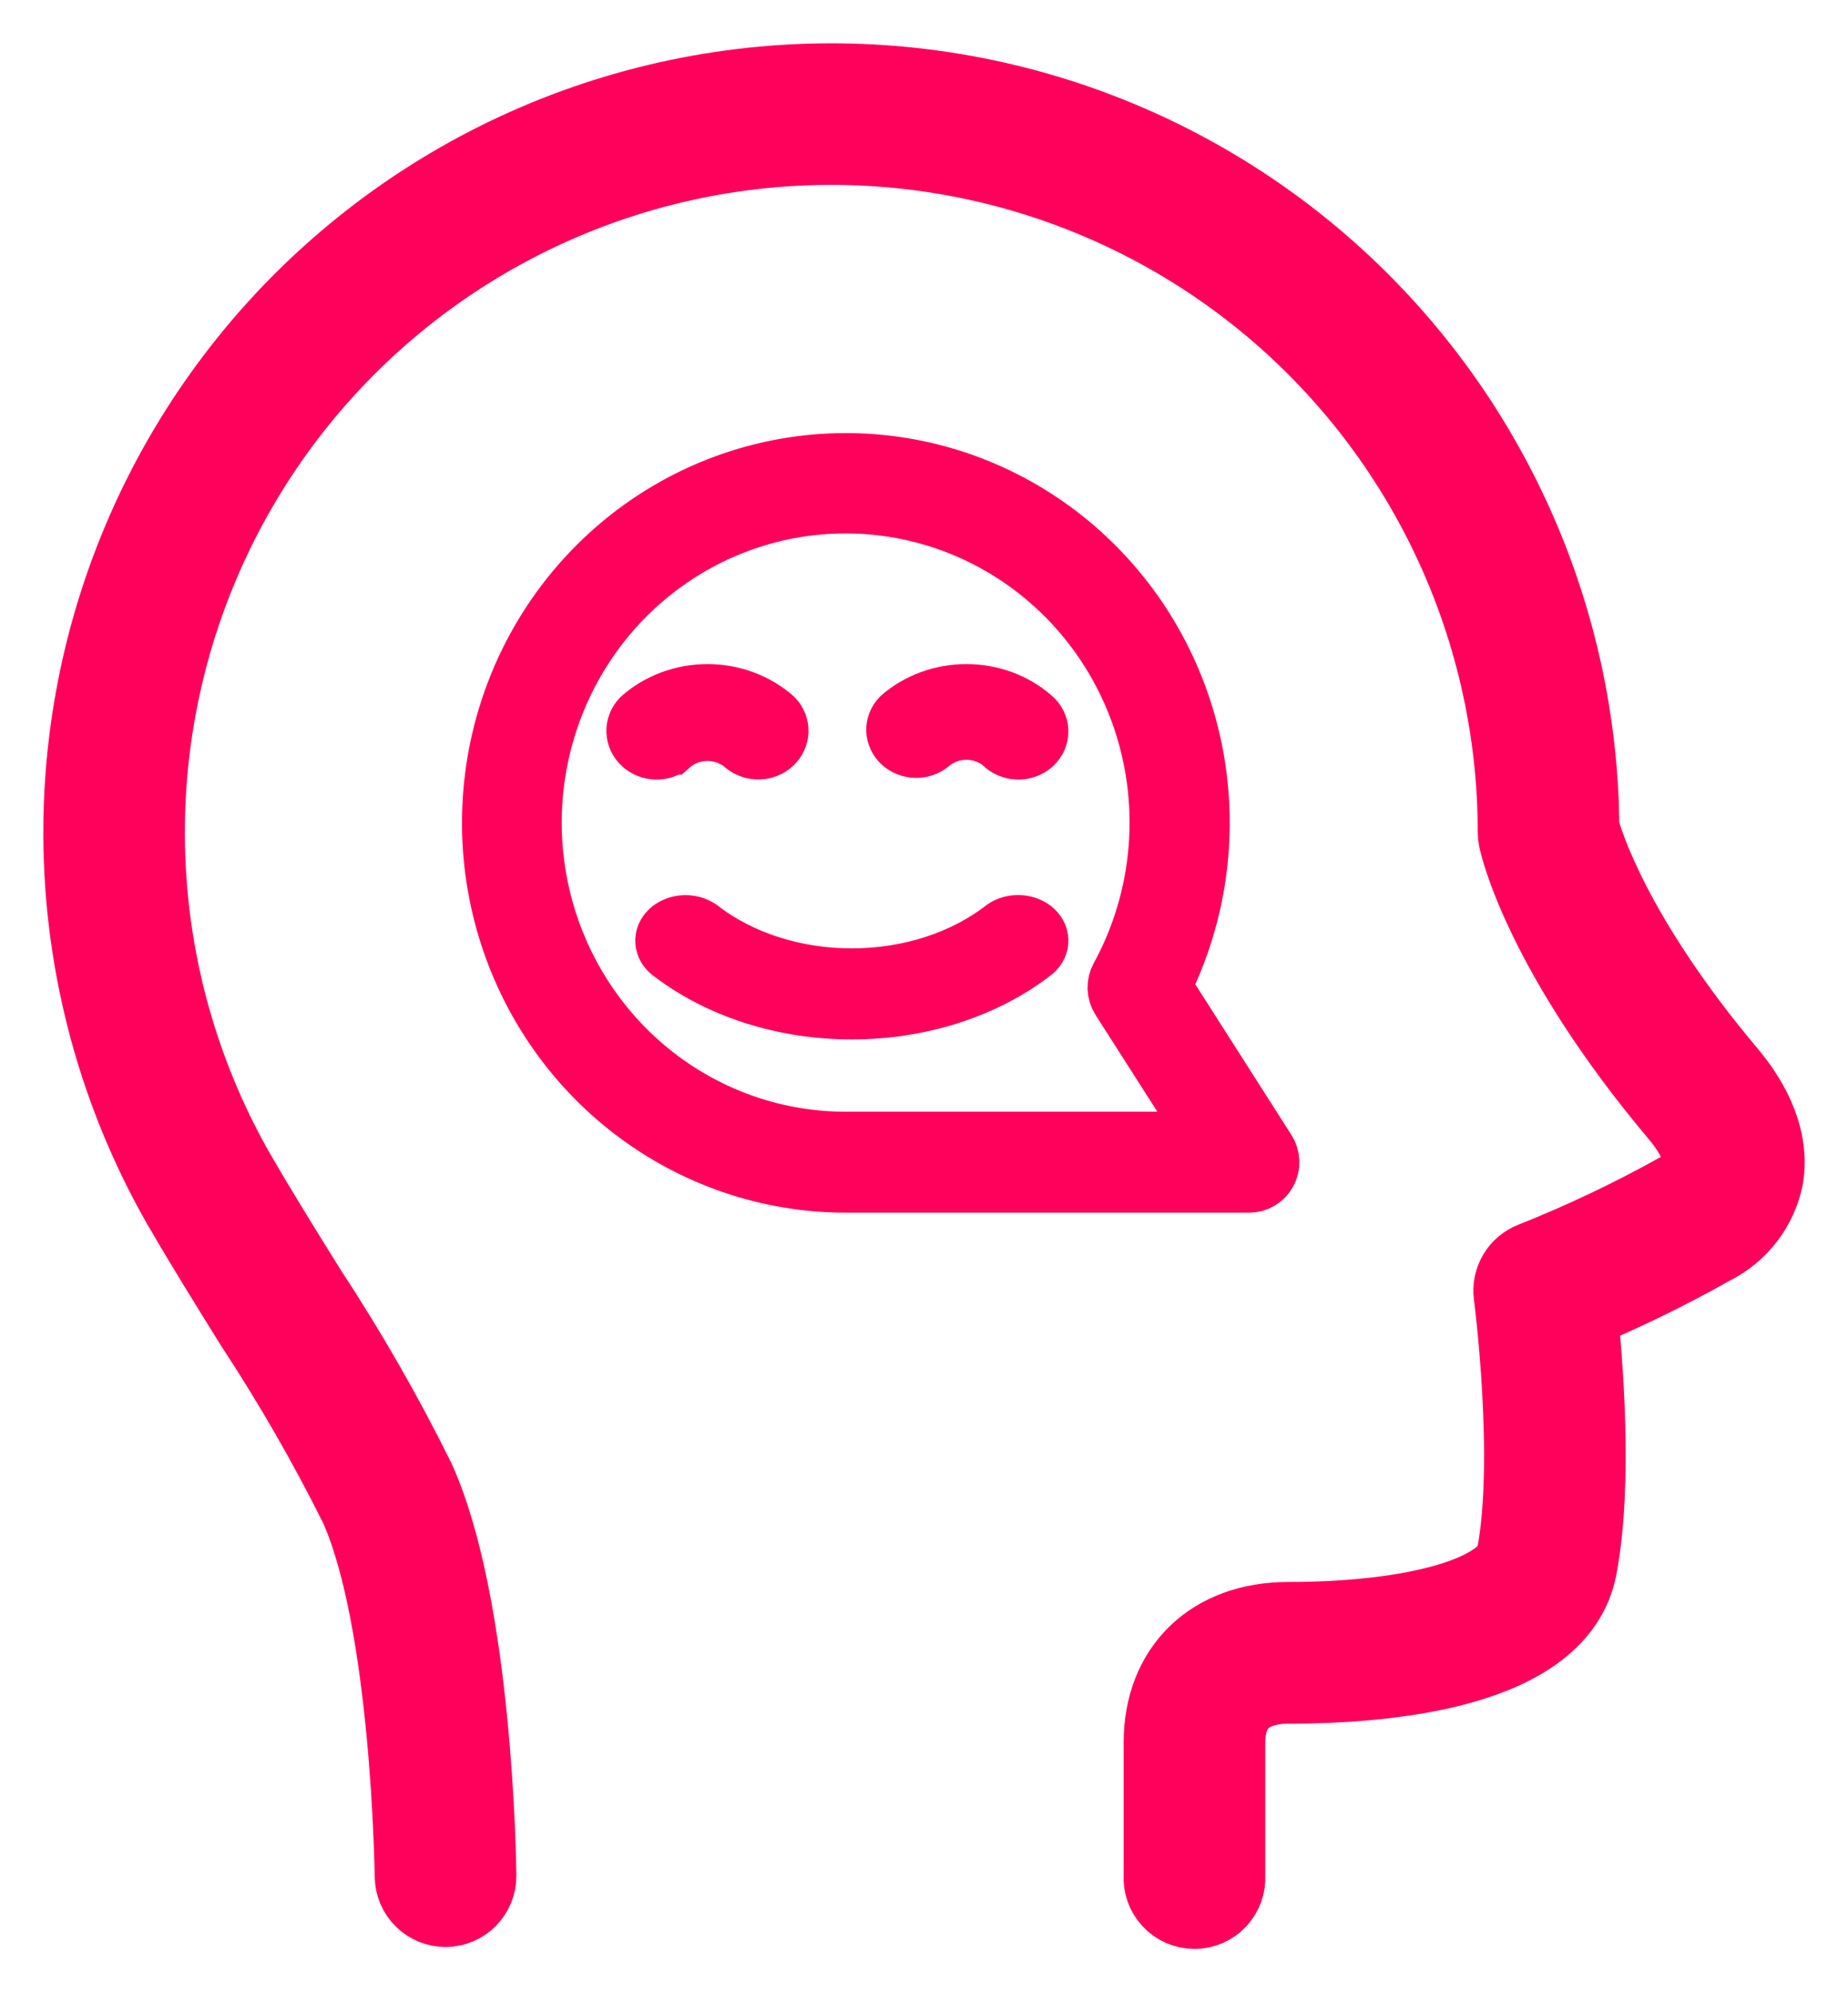
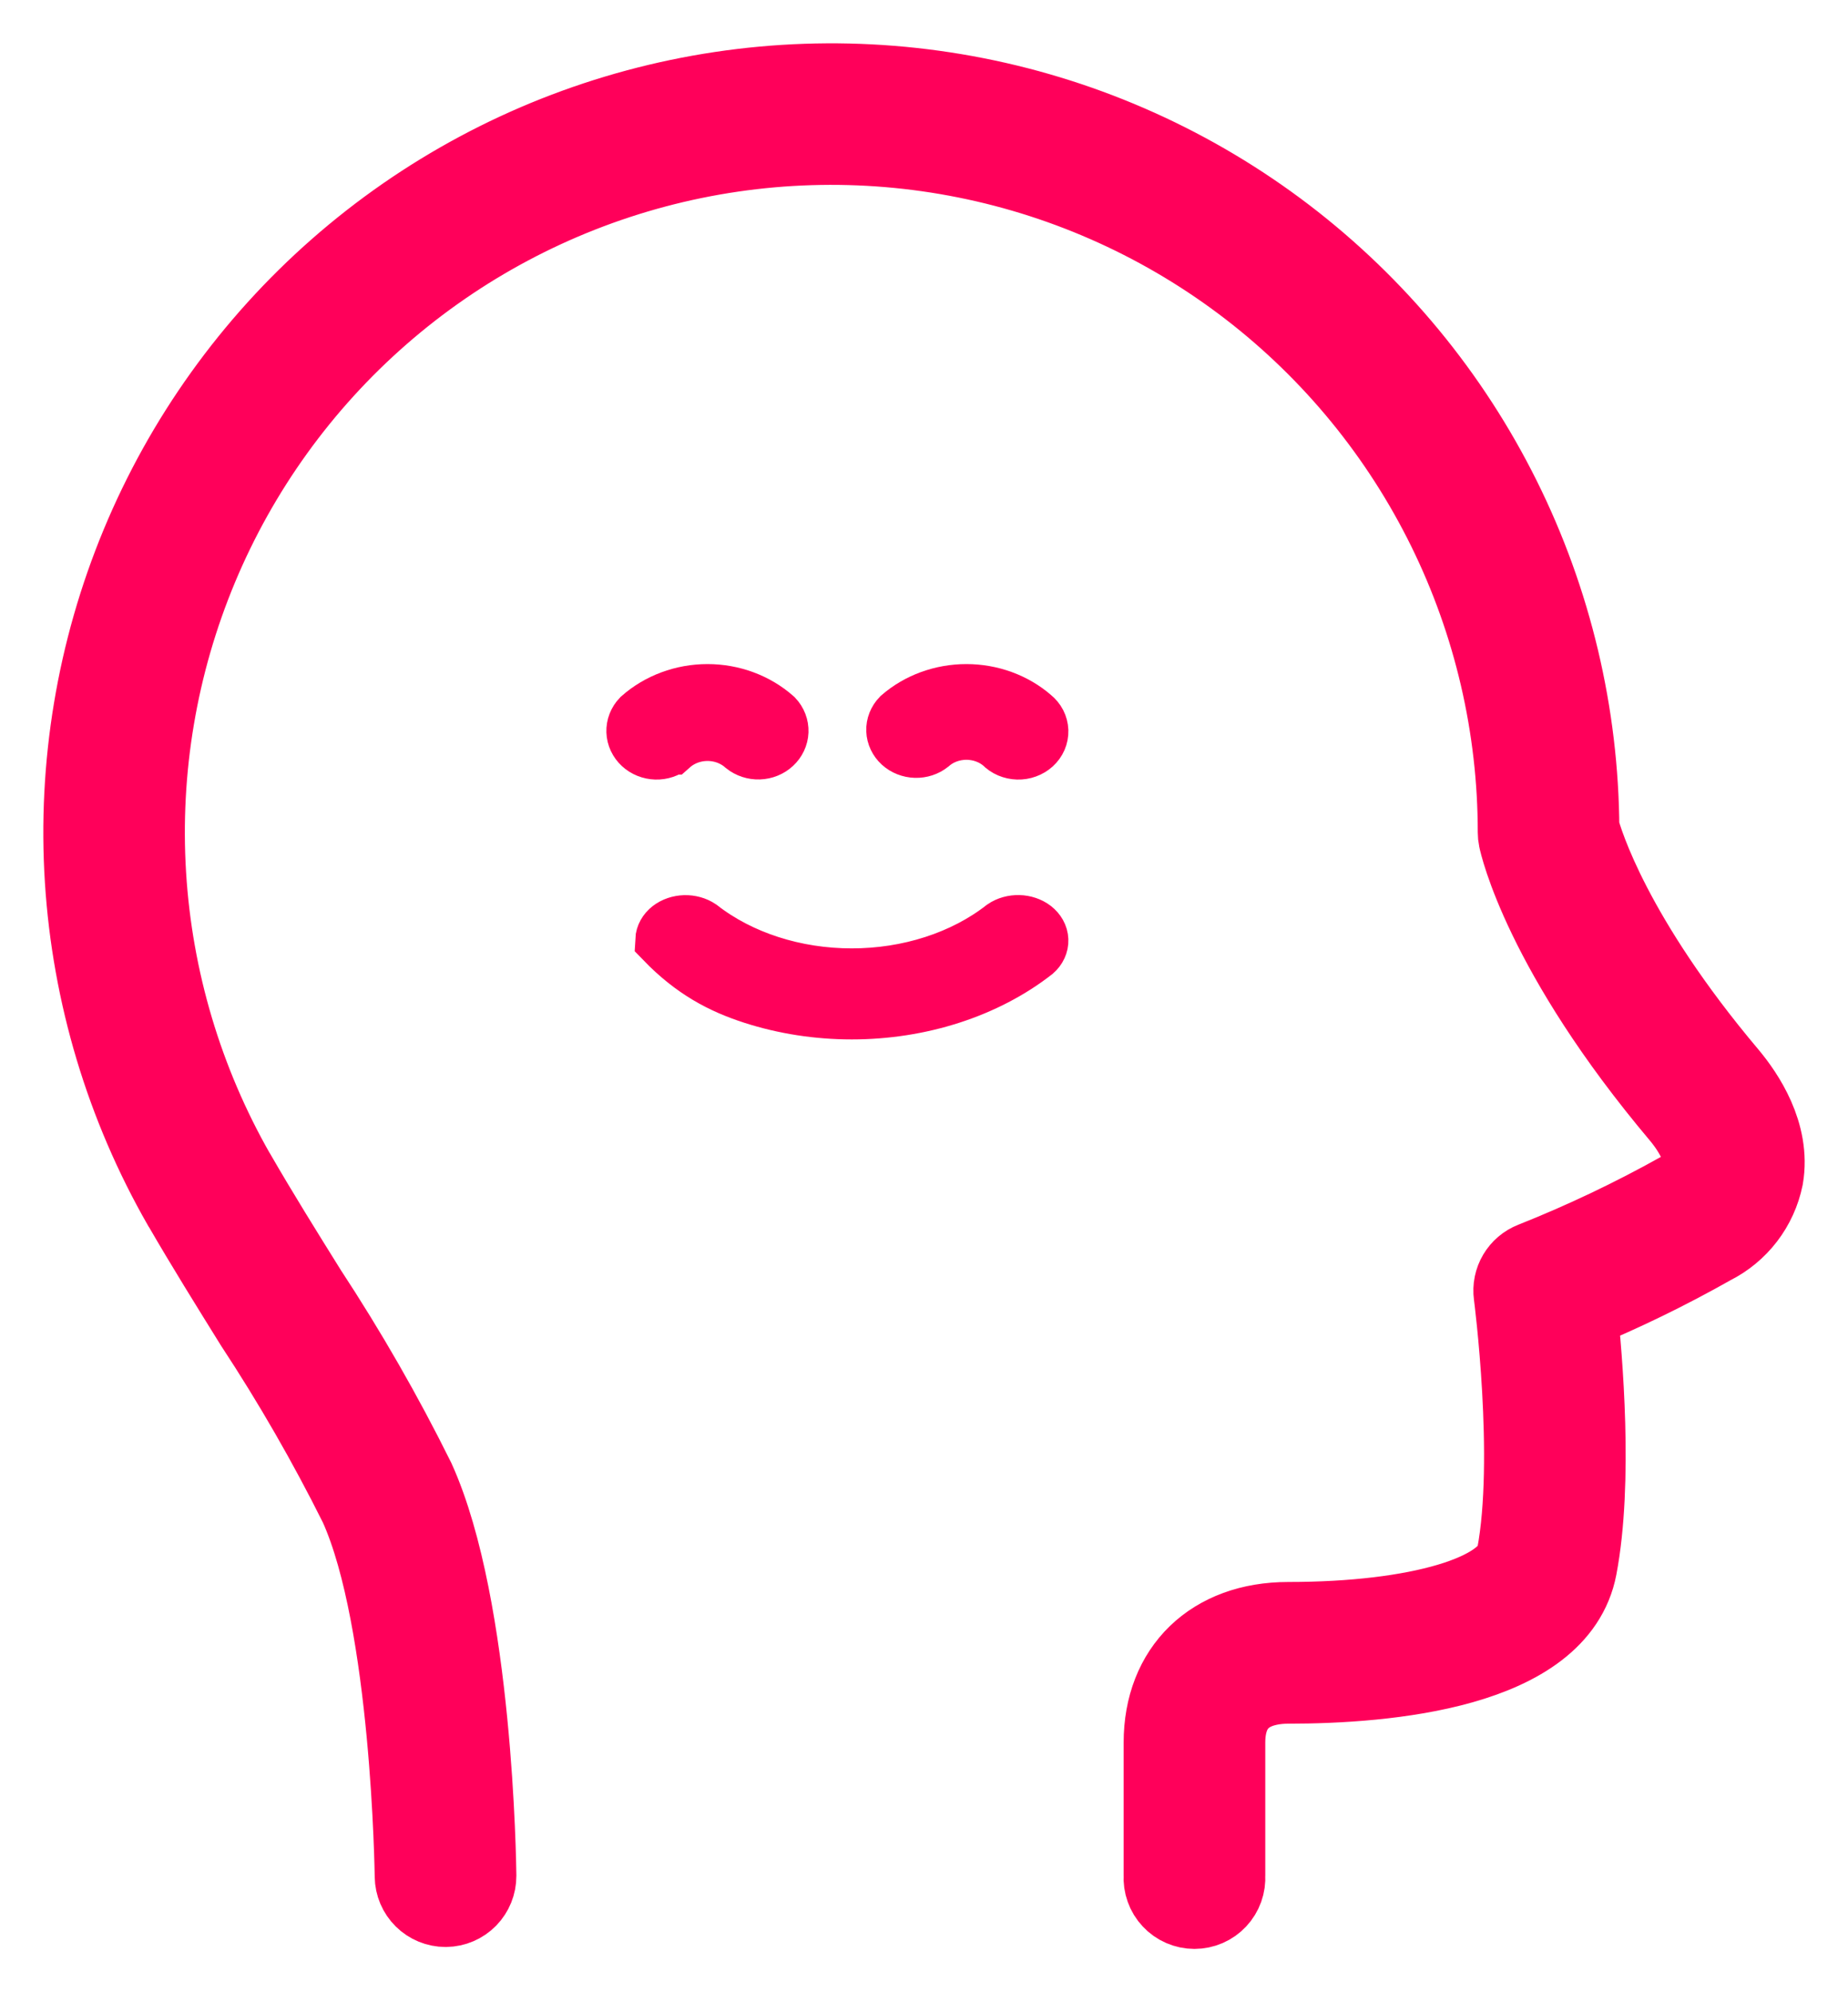
<svg xmlns="http://www.w3.org/2000/svg" width="64" height="69" viewBox="0 0 64 69" fill="none">
  <path d="M59.753 37.319C55.722 32.538 54.724 29.245 54.581 28.706C54.561 24.753 53.636 20.856 51.876 17.317C50.117 13.777 47.569 10.69 44.431 8.292C41.292 5.895 37.646 4.25 33.773 3.487C29.9 2.723 25.903 2.86 22.091 3.887C18.279 4.914 14.754 6.803 11.786 9.41C8.818 12.017 6.487 15.272 4.973 18.923C3.459 22.575 2.802 26.525 3.052 30.471C3.302 34.417 4.454 38.253 6.417 41.683L6.44 41.717C7.214 43.057 8.076 44.441 8.919 45.799C10.25 47.823 11.459 49.925 12.54 52.093C14.365 56.133 14.475 64.901 14.477 64.989C14.48 65.24 14.582 65.48 14.761 65.657C14.939 65.834 15.18 65.933 15.431 65.933H15.441C15.693 65.929 15.934 65.826 16.11 65.646C16.286 65.465 16.384 65.223 16.383 64.97C16.378 64.594 16.267 55.71 14.275 51.311C13.162 49.064 11.913 46.888 10.537 44.792C9.694 43.44 8.836 42.061 8.068 40.729L8.048 40.699C6.233 37.516 5.172 33.958 4.947 30.3C4.722 26.641 5.34 22.98 6.752 19.598C8.163 16.217 10.332 13.205 13.09 10.796C15.848 8.387 19.122 6.645 22.659 5.704C26.195 4.763 29.901 4.649 33.489 5.37C37.077 6.091 40.451 7.628 43.352 9.862C46.253 12.097 48.602 14.969 50.219 18.257C51.837 21.545 52.678 25.161 52.678 28.827C52.678 28.892 52.684 28.958 52.698 29.022C52.729 29.178 53.548 32.915 58.299 38.552C58.515 38.81 59.208 39.702 59.082 40.43C59.059 40.558 58.99 40.949 58.269 41.369C56.612 42.296 54.897 43.112 53.133 43.813C52.934 43.89 52.767 44.032 52.658 44.216C52.549 44.4 52.505 44.615 52.534 44.827C52.542 44.883 53.273 50.534 52.635 53.901C52.362 55.33 49.138 56.291 44.613 56.291C42.062 56.291 40.414 57.887 40.414 60.356V64.981C40.405 65.112 40.423 65.243 40.468 65.366C40.511 65.489 40.58 65.602 40.67 65.697C40.759 65.793 40.867 65.869 40.987 65.921C41.106 65.973 41.236 66 41.366 66C41.497 66 41.626 65.973 41.746 65.921C41.866 65.869 41.974 65.793 42.063 65.697C42.152 65.602 42.221 65.489 42.265 65.366C42.309 65.243 42.327 65.112 42.319 64.981V60.356C42.319 58.48 43.758 58.199 44.614 58.199C48.027 58.199 53.851 57.686 54.504 54.258C55.063 51.321 54.693 47.025 54.508 45.311C56.127 44.645 57.702 43.879 59.225 43.016C59.666 42.796 60.051 42.478 60.351 42.087C60.651 41.696 60.858 41.241 60.957 40.758C61.206 39.307 60.308 37.983 59.753 37.319Z" stroke="#FF005A" stroke-width="3" />
-   <path d="M43.911 40.61C43.974 40.491 44.005 40.358 43.999 40.224C43.994 40.089 43.953 39.959 43.881 39.846L40.254 34.162C41.467 31.734 41.867 28.97 41.394 26.29C40.92 23.61 39.599 21.16 37.63 19.313C35.662 17.466 33.154 16.324 30.489 16.059C27.823 15.794 25.145 16.422 22.863 17.847C20.58 19.271 18.818 21.415 17.843 23.951C16.868 26.488 16.735 29.278 17.463 31.899C18.191 34.52 19.741 36.827 21.877 38.469C24.014 40.112 26.619 41.001 29.297 41H43.264C43.396 41 43.526 40.964 43.64 40.895C43.754 40.826 43.847 40.728 43.911 40.61ZM29.297 39.504C26.919 39.507 24.607 38.714 22.717 37.248C20.826 35.782 19.463 33.724 18.836 31.392C18.209 29.06 18.355 26.584 19.25 24.344C20.144 22.104 21.739 20.226 23.787 18.999C25.836 17.772 28.224 17.264 30.584 17.554C32.945 17.844 35.146 18.915 36.848 20.602C38.551 22.29 39.66 24.5 40.004 26.892C40.349 29.284 39.911 31.724 38.756 33.838C38.691 33.957 38.66 34.092 38.664 34.227C38.669 34.364 38.71 34.496 38.782 34.61L41.908 39.504H29.297Z" fill="#FF005A" stroke="#FF005A" stroke-width="2" />
-   <path d="M34.768 32.144C34.076 32.684 33.255 33.112 32.351 33.404C31.446 33.697 30.477 33.847 29.498 33.847C28.519 33.847 27.55 33.697 26.645 33.404C25.741 33.112 24.92 32.684 24.228 32.144C24.086 32.049 23.903 31.998 23.715 32.003C23.528 32.009 23.35 32.069 23.217 32.172C23.084 32.276 23.007 32.415 23 32.561C22.994 32.707 23.059 32.85 23.182 32.96C24.011 33.607 24.996 34.12 26.079 34.47C27.163 34.82 28.325 35 29.498 35C30.672 35 31.833 34.82 32.917 34.47C34.001 34.12 34.986 33.607 35.815 32.96C35.939 32.85 36.006 32.707 36 32.56C35.994 32.413 35.916 32.273 35.783 32.169C35.649 32.065 35.47 32.005 35.282 32C35.093 31.996 34.909 32.047 34.768 32.144H34.768Z" fill="#FF005A" stroke="#FF005A" stroke-width="2" />
+   <path d="M34.768 32.144C34.076 32.684 33.255 33.112 32.351 33.404C31.446 33.697 30.477 33.847 29.498 33.847C28.519 33.847 27.55 33.697 26.645 33.404C25.741 33.112 24.92 32.684 24.228 32.144C24.086 32.049 23.903 31.998 23.715 32.003C23.528 32.009 23.35 32.069 23.217 32.172C23.084 32.276 23.007 32.415 23 32.561C24.011 33.607 24.996 34.12 26.079 34.47C27.163 34.82 28.325 35 29.498 35C30.672 35 31.833 34.82 32.917 34.47C34.001 34.12 34.986 33.607 35.815 32.96C35.939 32.85 36.006 32.707 36 32.56C35.994 32.413 35.916 32.273 35.783 32.169C35.649 32.065 35.47 32.005 35.282 32C35.093 31.996 34.909 32.047 34.768 32.144H34.768Z" fill="#FF005A" stroke="#FF005A" stroke-width="2" />
  <path d="M23.232 25.828C23.574 25.525 24.029 25.356 24.503 25.356C24.976 25.356 25.431 25.525 25.773 25.828C25.915 25.942 26.098 26.002 26.285 25.996C26.473 25.99 26.651 25.918 26.783 25.795C26.916 25.672 26.993 25.508 27 25.334C27.006 25.161 26.941 24.991 26.818 24.86C26.195 24.308 25.365 24 24.502 24C23.639 24 22.809 24.308 22.185 24.86C22.061 24.991 21.994 25.161 22 25.335C22.006 25.51 22.084 25.676 22.217 25.799C22.35 25.922 22.529 25.994 22.718 26C22.906 26.005 23.09 25.944 23.231 25.828H23.232Z" fill="#FF005A" stroke="#FF005A" stroke-width="2" />
  <path d="M31.183 24.834C31.06 24.962 30.994 25.127 31 25.296C31.006 25.465 31.083 25.626 31.214 25.746C31.346 25.866 31.522 25.935 31.708 25.941C31.894 25.946 32.075 25.887 32.215 25.774C32.551 25.48 33.001 25.315 33.468 25.315C33.935 25.315 34.384 25.48 34.721 25.774C34.787 25.843 34.867 25.898 34.958 25.937C35.048 25.975 35.146 25.997 35.246 26C35.346 26.003 35.445 25.987 35.538 25.953C35.631 25.92 35.715 25.869 35.786 25.805C35.856 25.741 35.912 25.664 35.949 25.579C35.985 25.495 36.003 25.404 36 25.313C35.996 25.222 35.973 25.133 35.931 25.05C35.888 24.968 35.827 24.895 35.752 24.834C35.137 24.299 34.319 24 33.468 24C32.617 24 31.798 24.299 31.183 24.834Z" fill="#FF005A" stroke="#FF005A" stroke-width="2" />
</svg>